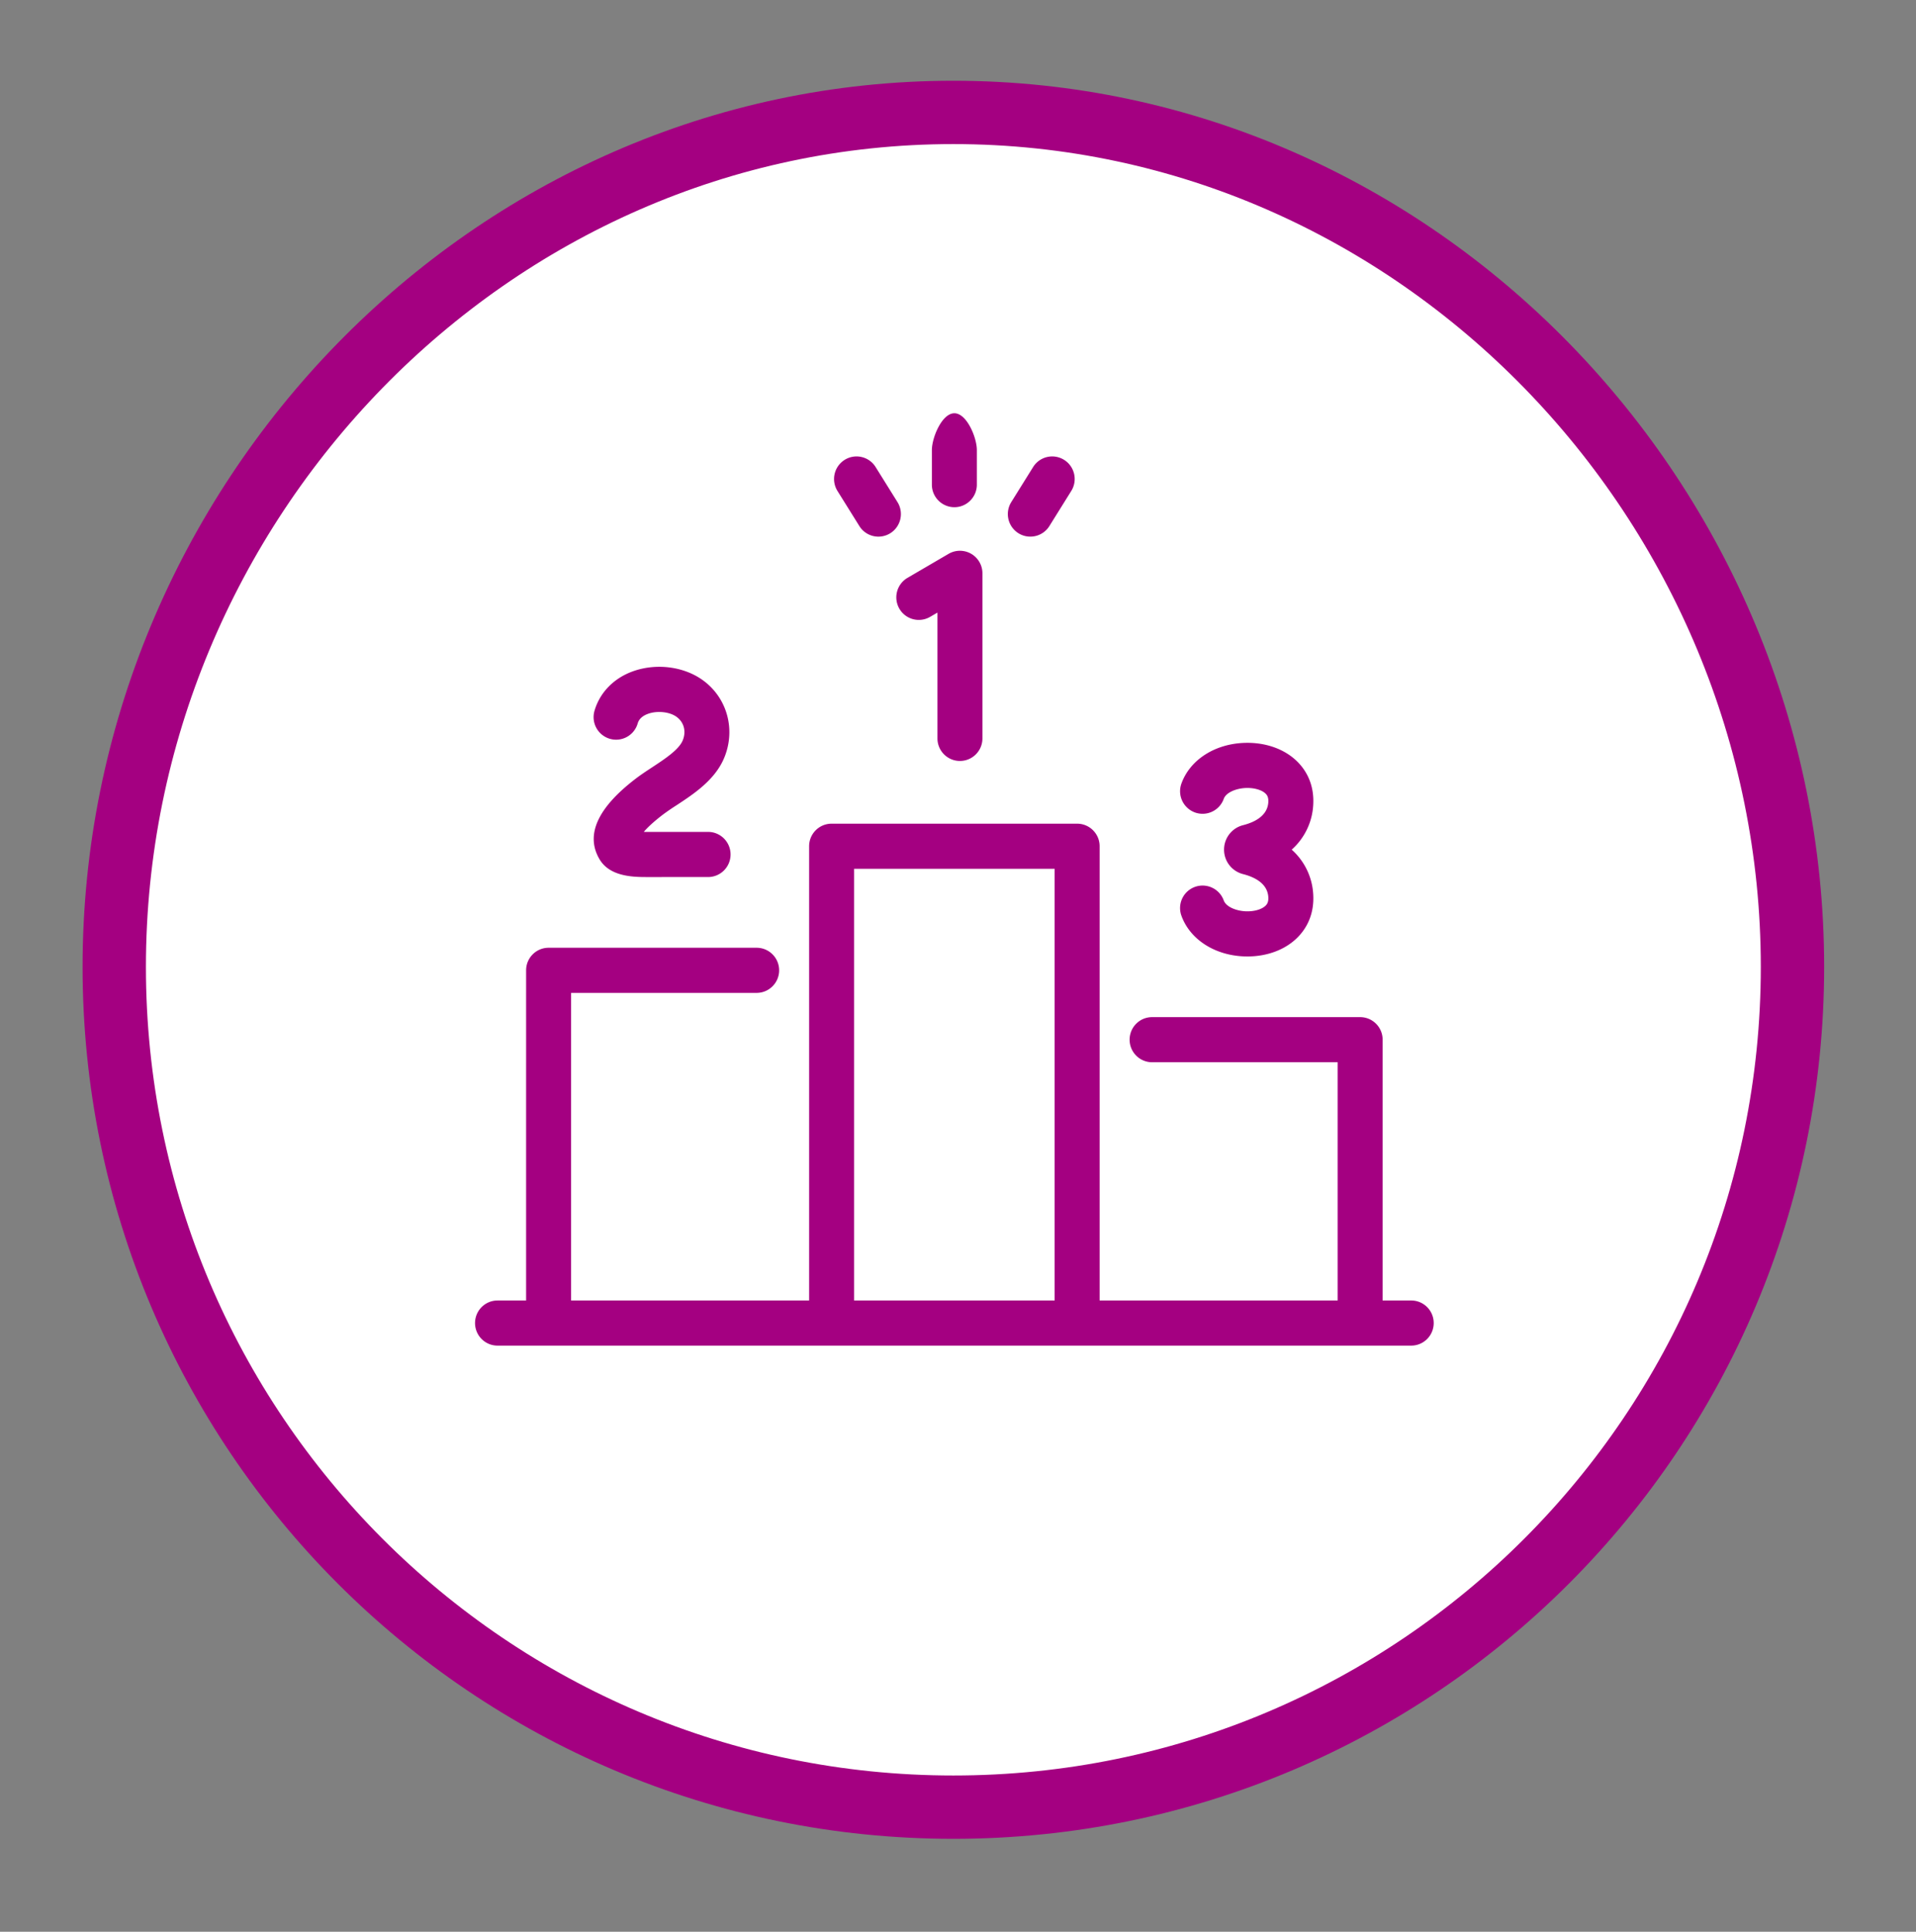
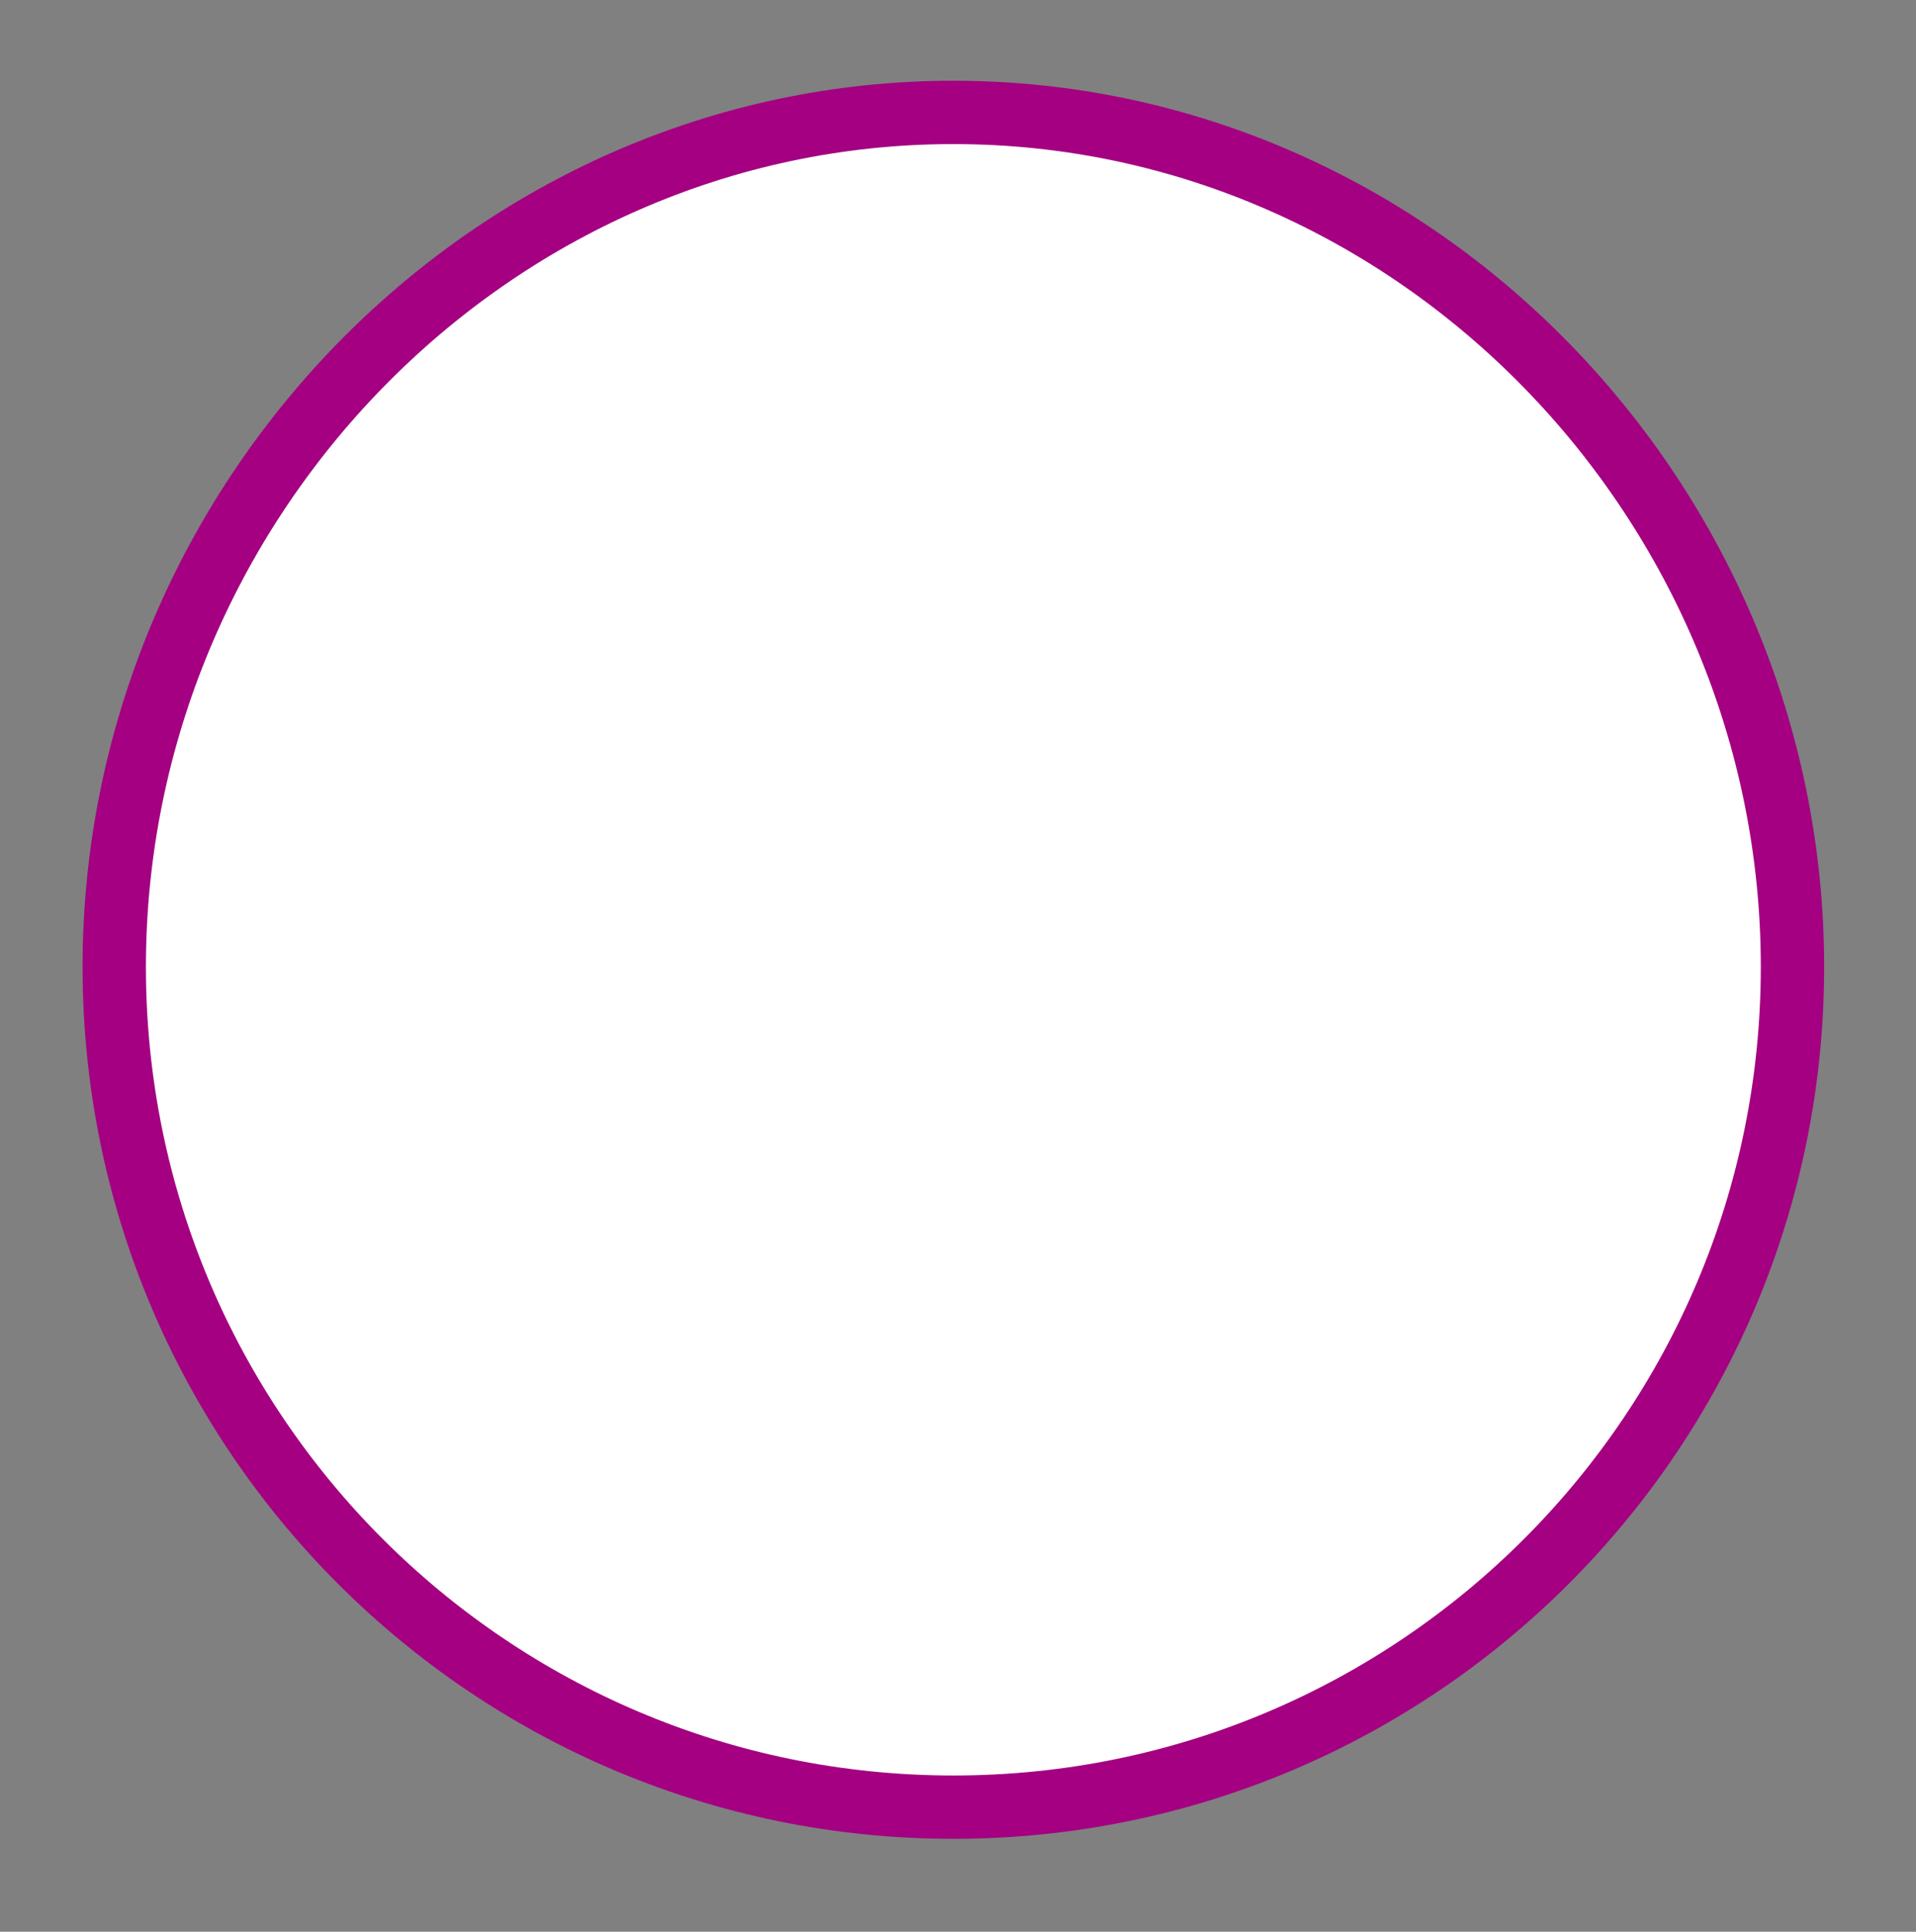
<svg xmlns="http://www.w3.org/2000/svg" width="121" height="122">
  <rect width="100%" height="100%" fill="#808080" stroke="none" />
  <path fill-rule="evenodd" stroke-width="4" stroke="#a40081" fill="#FFF" d="M60.207 7.1c29.267 0 52.992 24.658 52.992 53.966 0 29.307-23.725 53.066-52.992 53.066-29.266 0-52.992-23.759-52.992-53.066C7.215 31.758 30.941 7.1 60.207 7.1z" />
-   <path fill-rule="evenodd" fill="#a40081" d="M89.121 84.983H31.42c-.784 0-1.42-.638-1.42-1.425s.636-1.425 1.42-1.425h1.805V61.281c0-.787.636-1.425 1.42-1.425h13.138c.785 0 1.421.638 1.421 1.425s-.636 1.425-1.421 1.425H36.066v19.427h15.032V53.445c0-.787.635-1.425 1.42-1.425h15.505c.785 0 1.421.638 1.421 1.425v28.688h15.032V67.087H72.758c-.784 0-1.42-.638-1.42-1.425 0-.788.636-1.425 1.42-1.425h13.138c.784 0 1.42.637 1.42 1.425v16.471h1.805c.785 0 1.421.638 1.421 1.425s-.636 1.425-1.421 1.425zM66.603 54.871H53.938v27.262h12.665V54.871zm15.368 4.305c-.765.788-1.92 1.23-3.192 1.23l-.198-.003c-1.874-.067-3.433-1.075-3.971-2.569a1.42 1.42 0 112.671-.97c.153.425.821.669 1.401.69.528.02 1.02-.126 1.255-.368.085-.086.179-.225.16-.53-.053-.878-.898-1.274-1.598-1.452a1.59 1.59 0 01-1.197-1.544c0-.73.492-1.365 1.197-1.544.7-.178 1.545-.574 1.598-1.452.019-.305-.075-.444-.16-.53-.235-.243-.73-.387-1.255-.368-.58.021-1.247.264-1.401.689a1.418 1.418 0 01-1.818.856 1.427 1.427 0 01-.853-1.825c.538-1.493 2.097-2.502 3.97-2.569 1.35-.048 2.587.398 3.391 1.226.693.713 1.026 1.645.962 2.694a4.073 4.073 0 01-1.359 2.823 4.072 4.072 0 011.359 2.822c.064 1.05-.269 1.981-.962 2.694zM66.272 33.222a1.418 1.418 0 01-1.958.453 1.429 1.429 0 01-.45-1.965l1.38-2.214a1.418 1.418 0 011.958-.452c.665.417.867 1.297.45 1.964l-1.38 2.214zm-5.65 14.837c-.784 0-1.42-.638-1.42-1.425v-7.946l-.463.27a1.418 1.418 0 01-1.942-.515 1.429 1.429 0 01.514-1.949l2.597-1.517a1.417 1.417 0 011.422-.003c.441.254.713.725.713 1.235v10.425c0 .787-.636 1.425-1.421 1.425zm-.351-16.026a1.424 1.424 0 01-1.421-1.426v-2.182c0-.787.636-2.325 1.421-2.325.784 0 1.42 1.538 1.42 2.325v2.182c0 .787-.636 1.426-1.42 1.426zm-4.044 1.642a1.416 1.416 0 01-1.957-.453l-1.381-2.214a1.428 1.428 0 01.451-1.964 1.417 1.417 0 011.957.452l1.381 2.214a1.43 1.43 0 01-.451 1.965zM44.716 52.539c.785 0 1.421.639 1.421 1.426 0 .787-.636 1.425-1.421 1.425l-3.725.001h-.178c-.93 0-2.324-.06-2.953-1.126-.901-1.527-.132-3.239 2.287-5.088.325-.249.687-.486 1.036-.716.787-.518 1.68-1.104 1.928-1.691.241-.573.085-1.165-.399-1.507-.436-.309-1.2-.388-1.776-.185-.361.127-.584.333-.664.609a1.418 1.418 0 01-1.76.972 1.426 1.426 0 01-.969-1.765c.336-1.161 1.229-2.075 2.452-2.506 1.454-.512 3.162-.298 4.354.545 1.572 1.111 2.138 3.147 1.377 4.95-.585 1.384-1.916 2.259-2.986 2.963a15.28 15.28 0 00-.872.598c-.627.48-.996.84-1.212 1.094l.323.002 3.737-.001z" />
</svg>